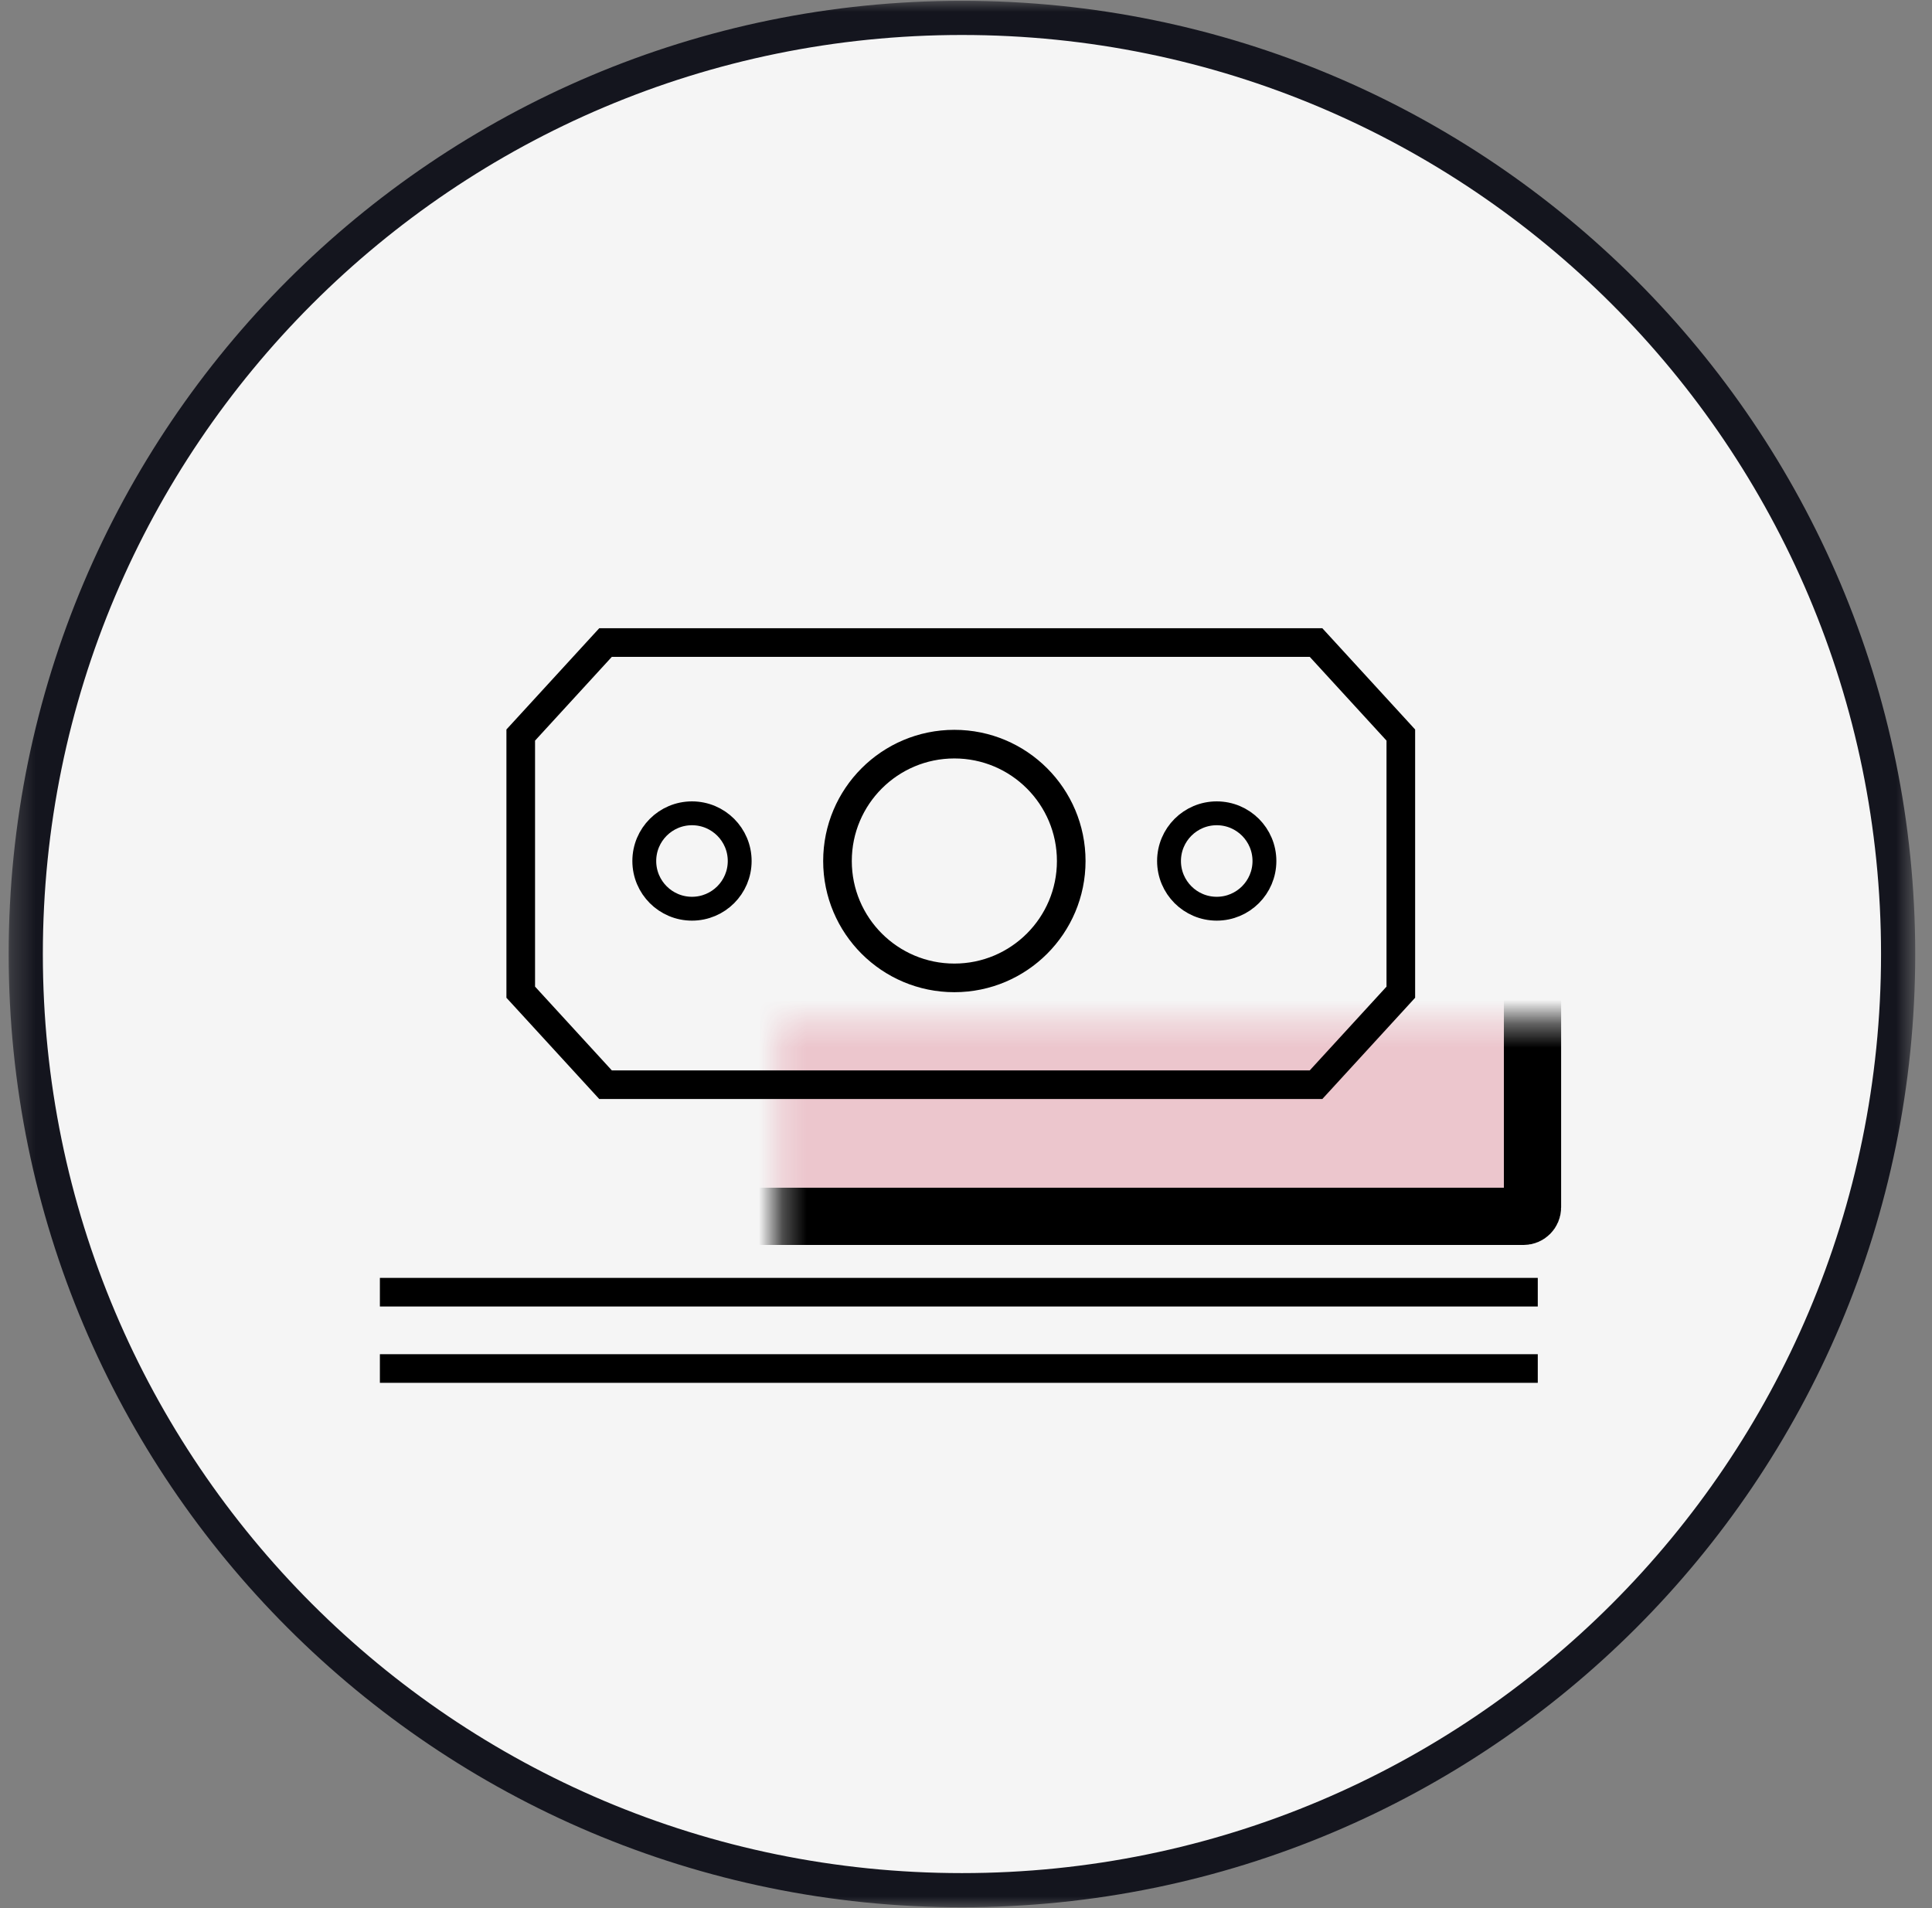
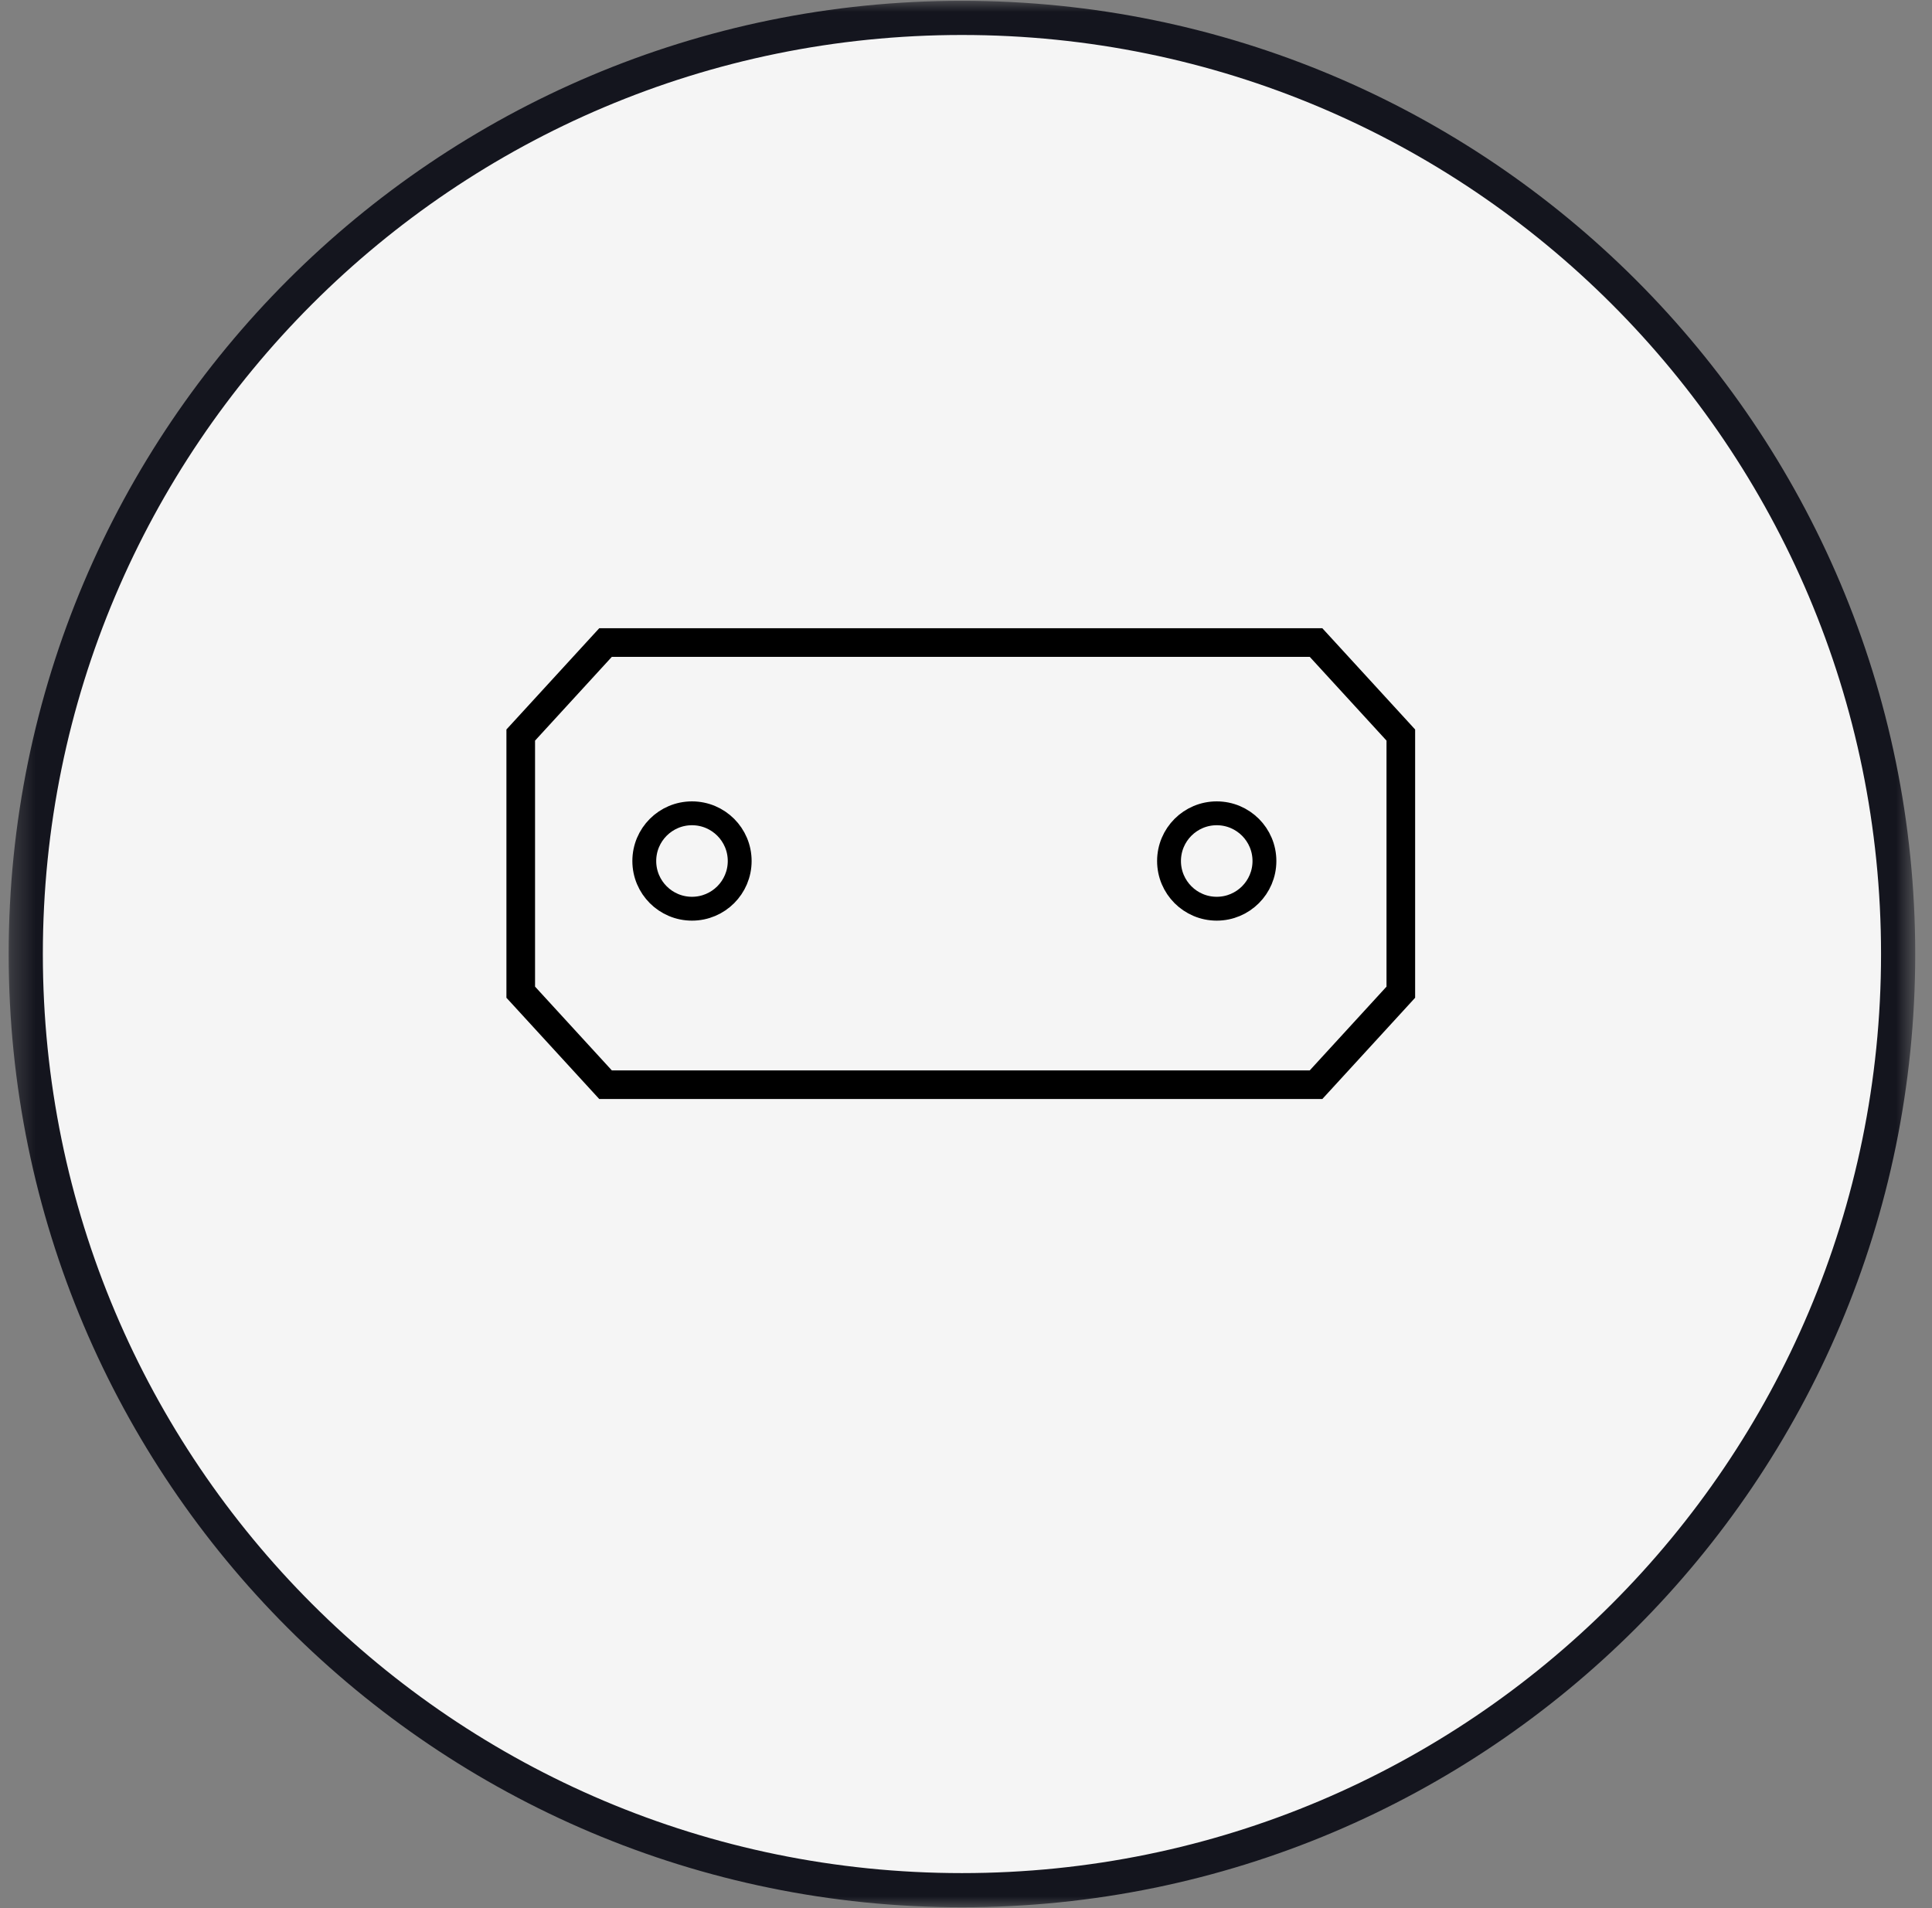
<svg xmlns="http://www.w3.org/2000/svg" width="81" height="80" viewBox="0 0 81 80" fill="none">
  <rect x="0" y="0" width="81" height="80" fill="#808080" stroke="none" />
  <g clip-path="url(#clip0_48_2320)">
    <mask id="mask0_48_2320" style="mask-type:luminance" maskUnits="userSpaceOnUse" x="0" y="0" width="81" height="80">
      <path d="M80.33 0H0.33V80H80.33V0Z" fill="white" />
    </mask>
    <g mask="url(#mask0_48_2320)">
      <path d="M79.58 39.999C79.58 61.677 62.007 79.249 40.329 79.249C18.653 79.249 1.08 61.677 1.08 39.999C1.08 18.323 18.653 0.75 40.329 0.75C62.007 0.75 79.58 18.323 79.58 39.999Z" fill="#F5F5F5" stroke="#14151E" stroke-width="1.433" />
-       <path d="M64.472 54.177H15.927" stroke="black" stroke-width="1.2" />
-       <path d="M64.472 57.377H15.927" stroke="black" stroke-width="1.2" />
      <mask id="path-5-inside-1_48_2320" fill="white">
-         <rect x="16.313" y="21.419" width="47.938" height="29.578" rx="0.377" />
-       </mask>
+         </mask>
      <rect x="16.313" y="21.419" width="47.938" height="29.578" rx="0.377" fill="#ECC6CD" stroke="black" stroke-width="2.4" mask="url(#path-5-inside-1_48_2320)" />
      <path d="M25.651 26.939H25.388L25.209 27.134L21.99 30.646L21.832 30.818V31.051V41.366V41.599L21.99 41.771L25.209 45.283L25.388 45.478H25.651H54.911H55.175L55.354 45.283L58.573 41.771L58.73 41.599V41.366V31.051V30.818L58.573 30.646L55.354 27.134L55.175 26.939H54.911H25.651Z" stroke="black" stroke-width="1.2" />
      <circle cx="29.012" cy="36.099" r="2" stroke="black" />
-       <circle cx="40.012" cy="36.099" r="4.9" stroke="black" stroke-width="1.2" />
      <circle cx="51.012" cy="36.099" r="2" stroke="black" />
    </g>
  </g>
  <defs>
    <clipPath id="clip0_48_2320">
      <rect width="80" height="80" fill="white" transform="translate(0.33)" />
    </clipPath>
  </defs>
</svg>